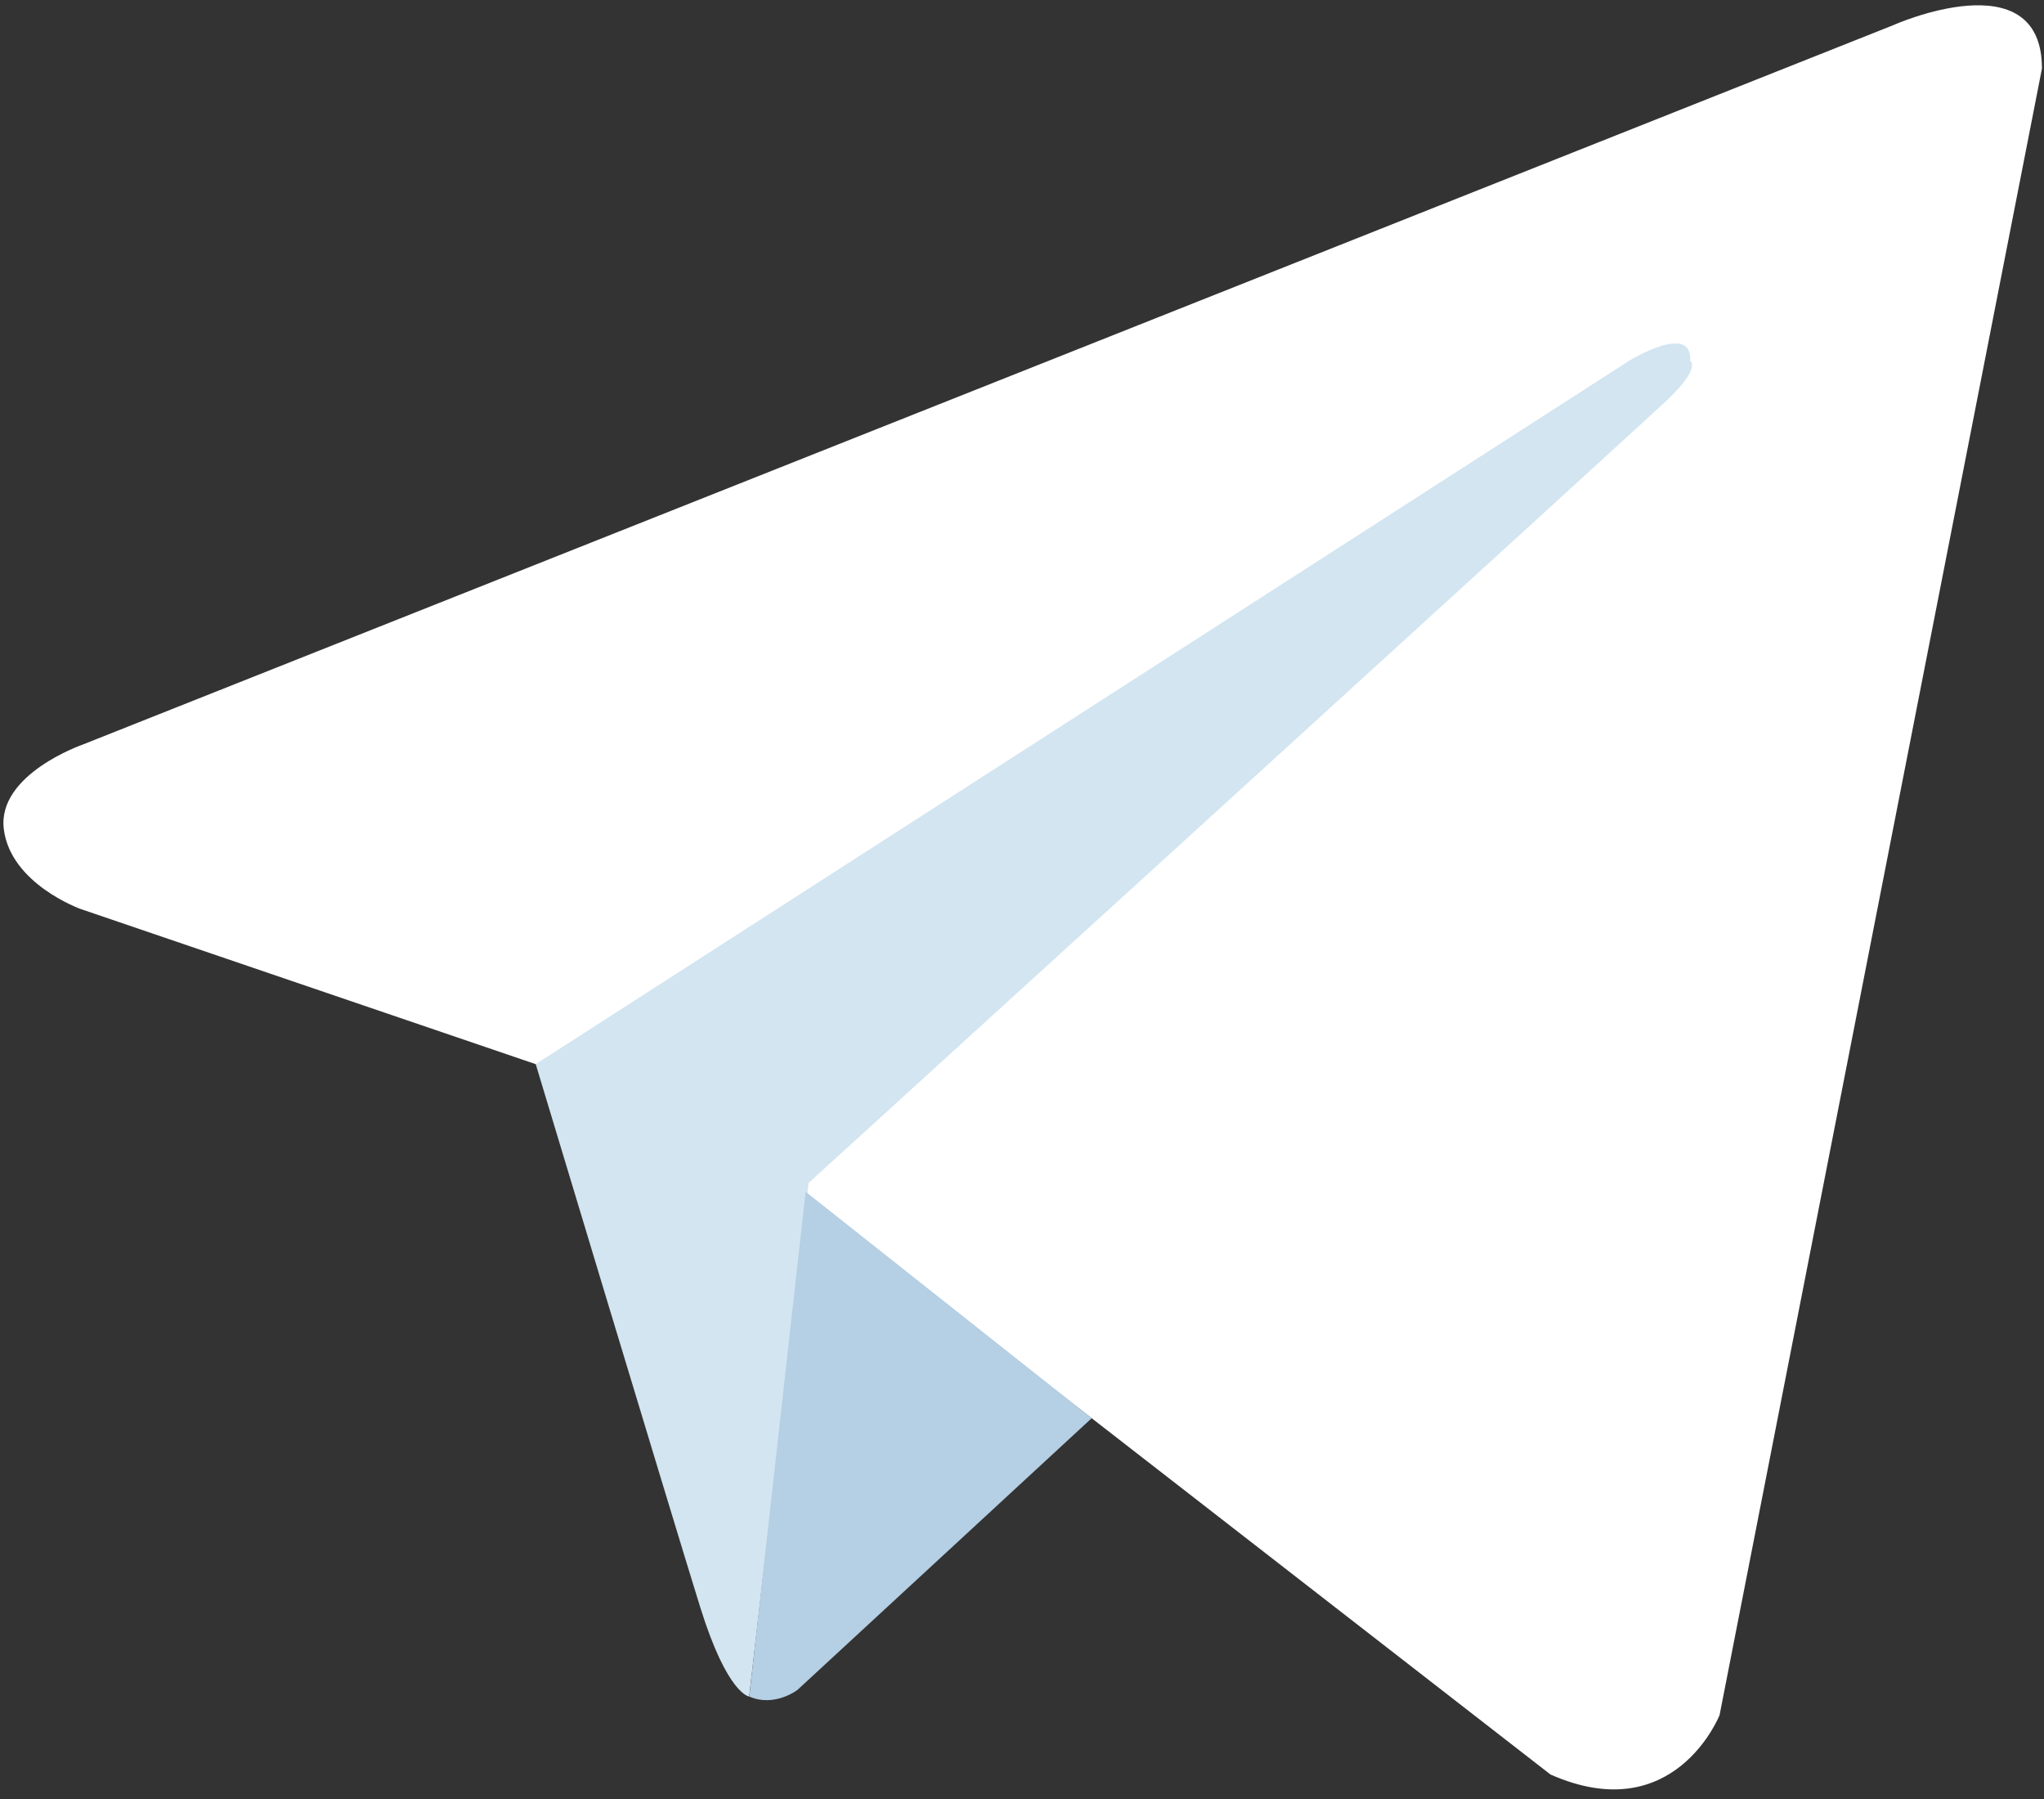
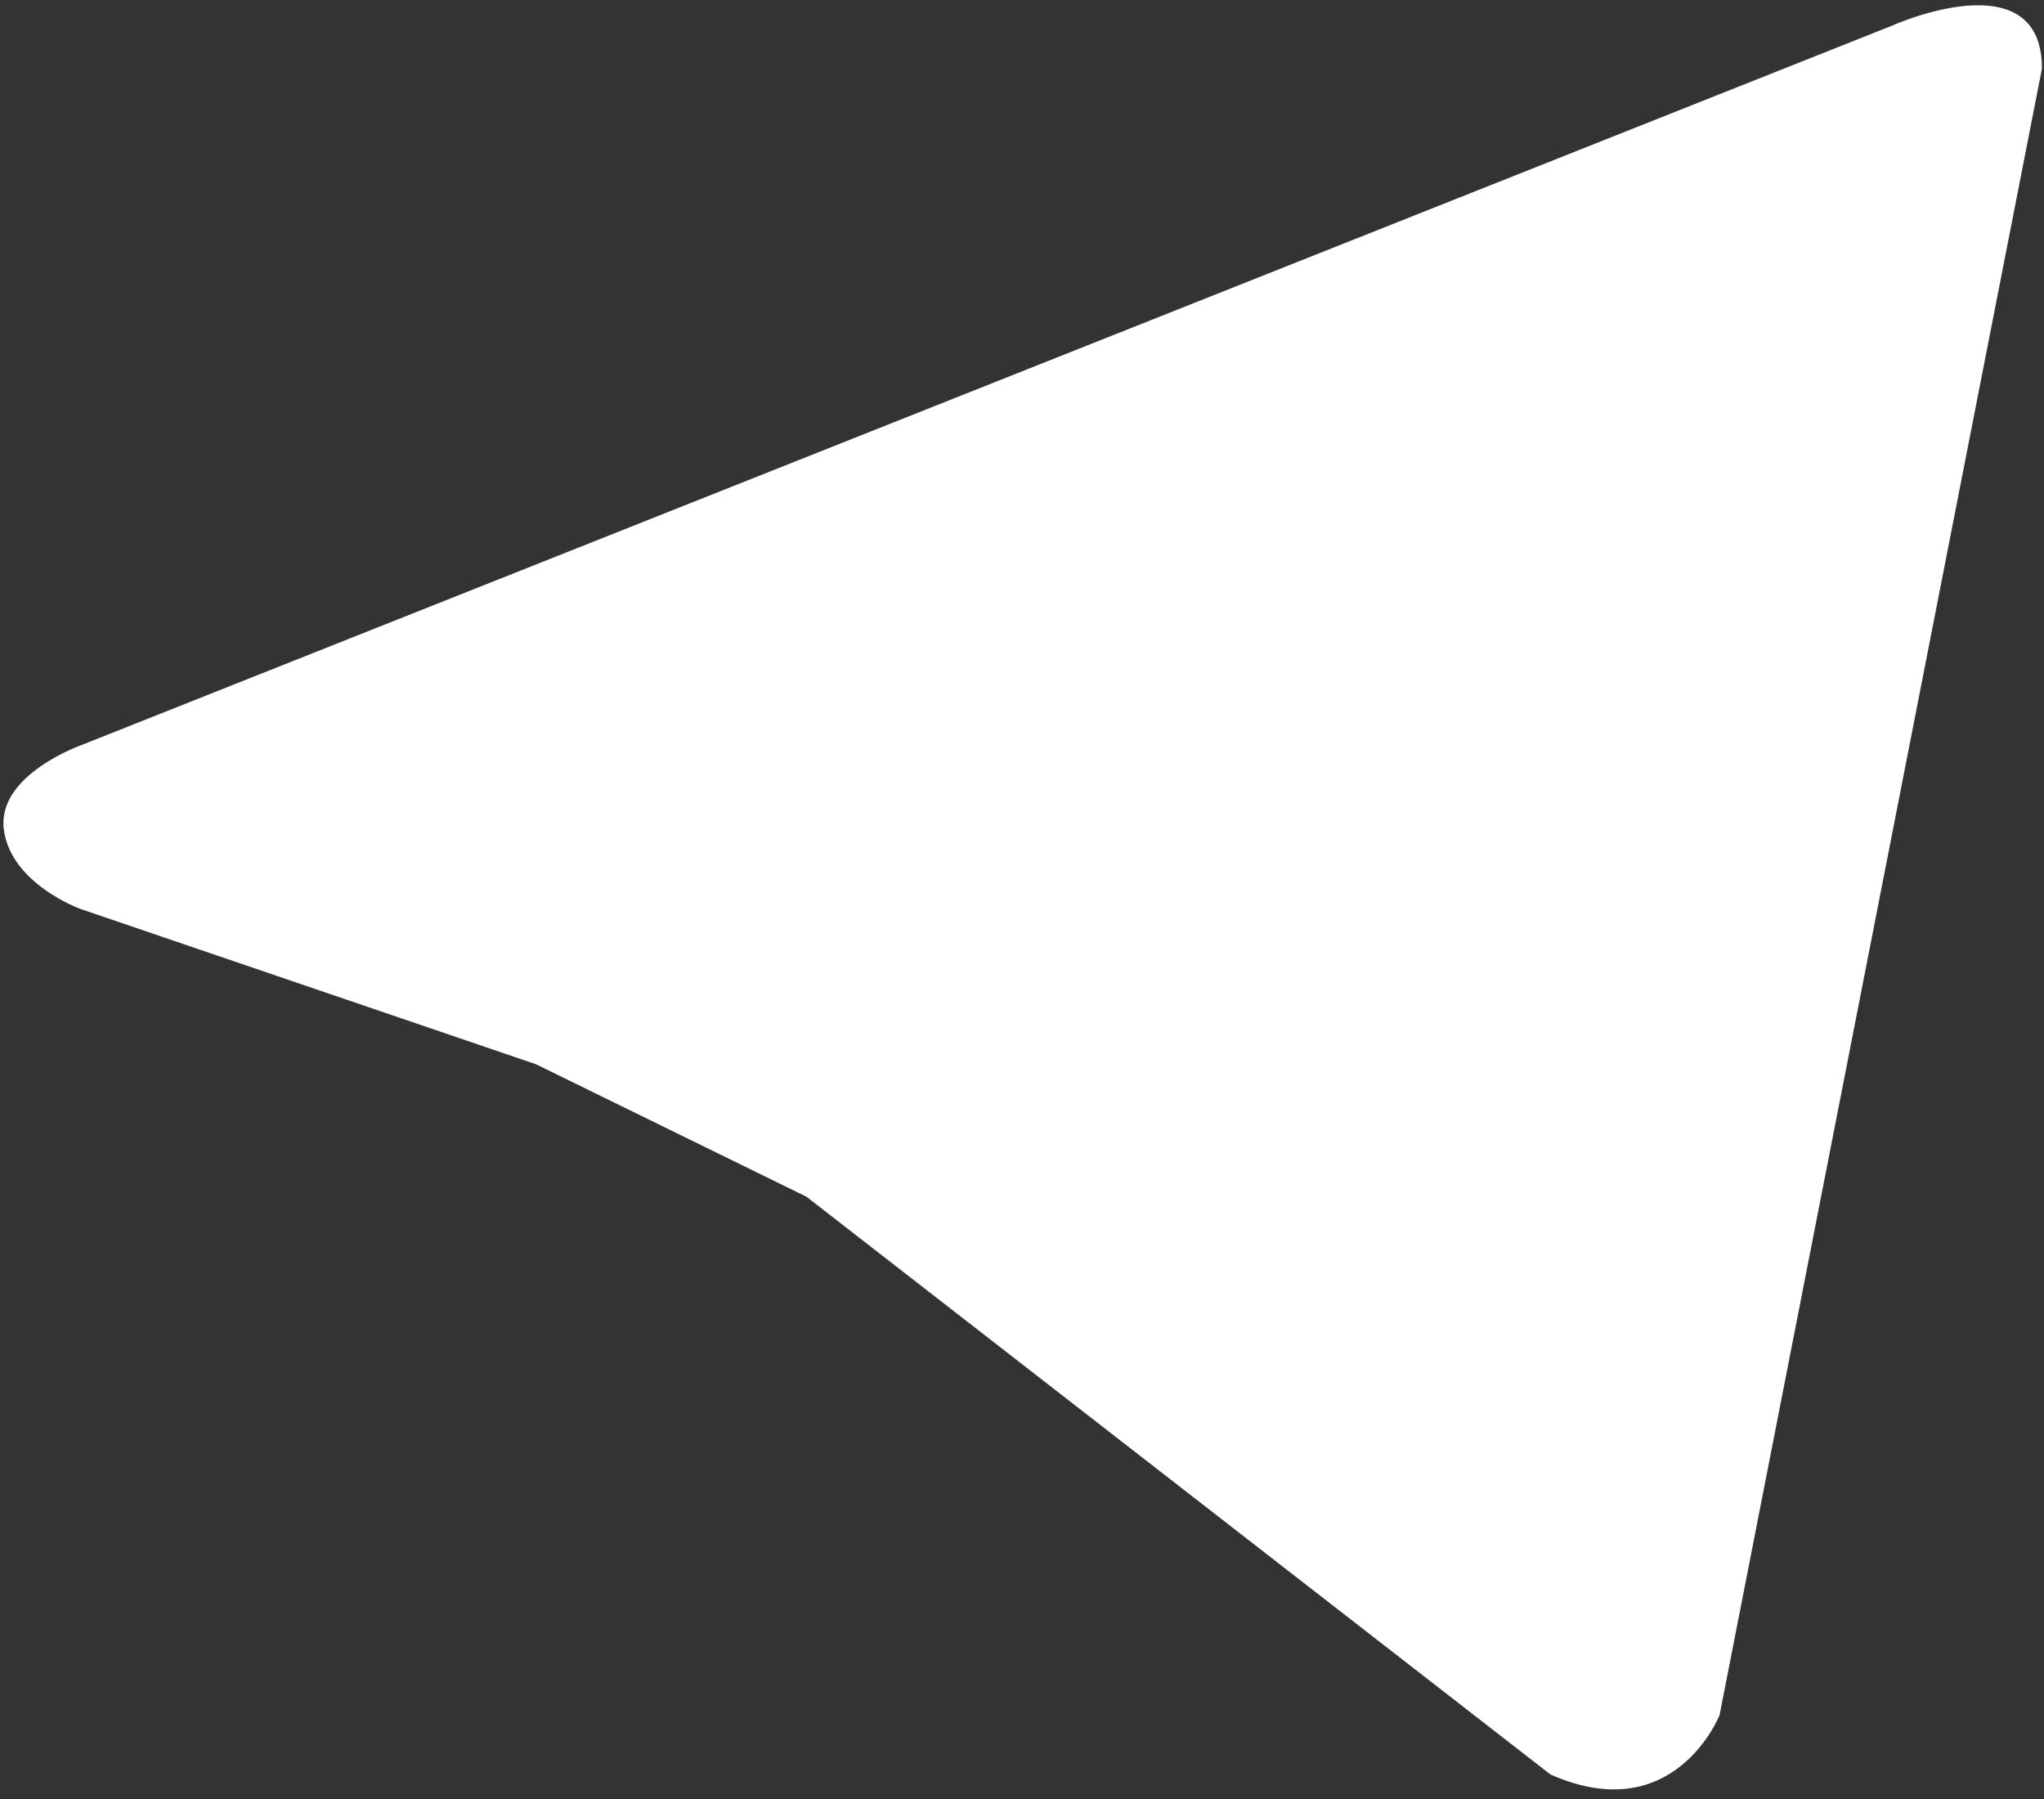
<svg xmlns="http://www.w3.org/2000/svg" width="50px" height="44px" viewBox="0 0 50 44" version="1.1">
  <rect x="0" y="0" width="50" height="44" fill="#333333" stroke="none" />
  <title>icons8-telegram-app</title>
  <desc>Created with Sketch.</desc>
  <g id="Page-1" stroke="none" stroke-width="1" fill="none" fill-rule="evenodd">
    <g id="icons8-telegram-app">
      <path d="M49.95,1.676 L42.064,41.948 C42.064,41.948 40.961,44.742 37.928,43.401 L19.727,29.269 L13.11,26.029 L1.969,22.231 C1.969,22.231 0.258,21.618 0.093,20.277 C-0.072,18.936 2.023,18.211 2.023,18.211 L46.312,0.616 C46.31,0.614 49.95,-1.006 49.95,1.676 Z" id="Path" fill="#FFFFFF" />
-       <path d="M18.326,41.494 C18.326,41.494 17.795,41.444 17.132,39.32 C16.471,37.198 13.105,26.027 13.105,26.027 L39.855,8.822 C39.855,8.822 41.399,7.872 41.345,8.822 C41.345,8.822 41.62,8.99 40.793,9.773 C39.967,10.556 19.779,28.932 19.779,28.932" id="Path" fill="#D2E5F1" />
-       <path d="M26.705,34.686 L19.506,41.333 C19.506,41.333 18.944,41.764 18.329,41.494 L19.707,29.147" id="Path" fill="#B5CFE4" />
    </g>
  </g>
</svg>